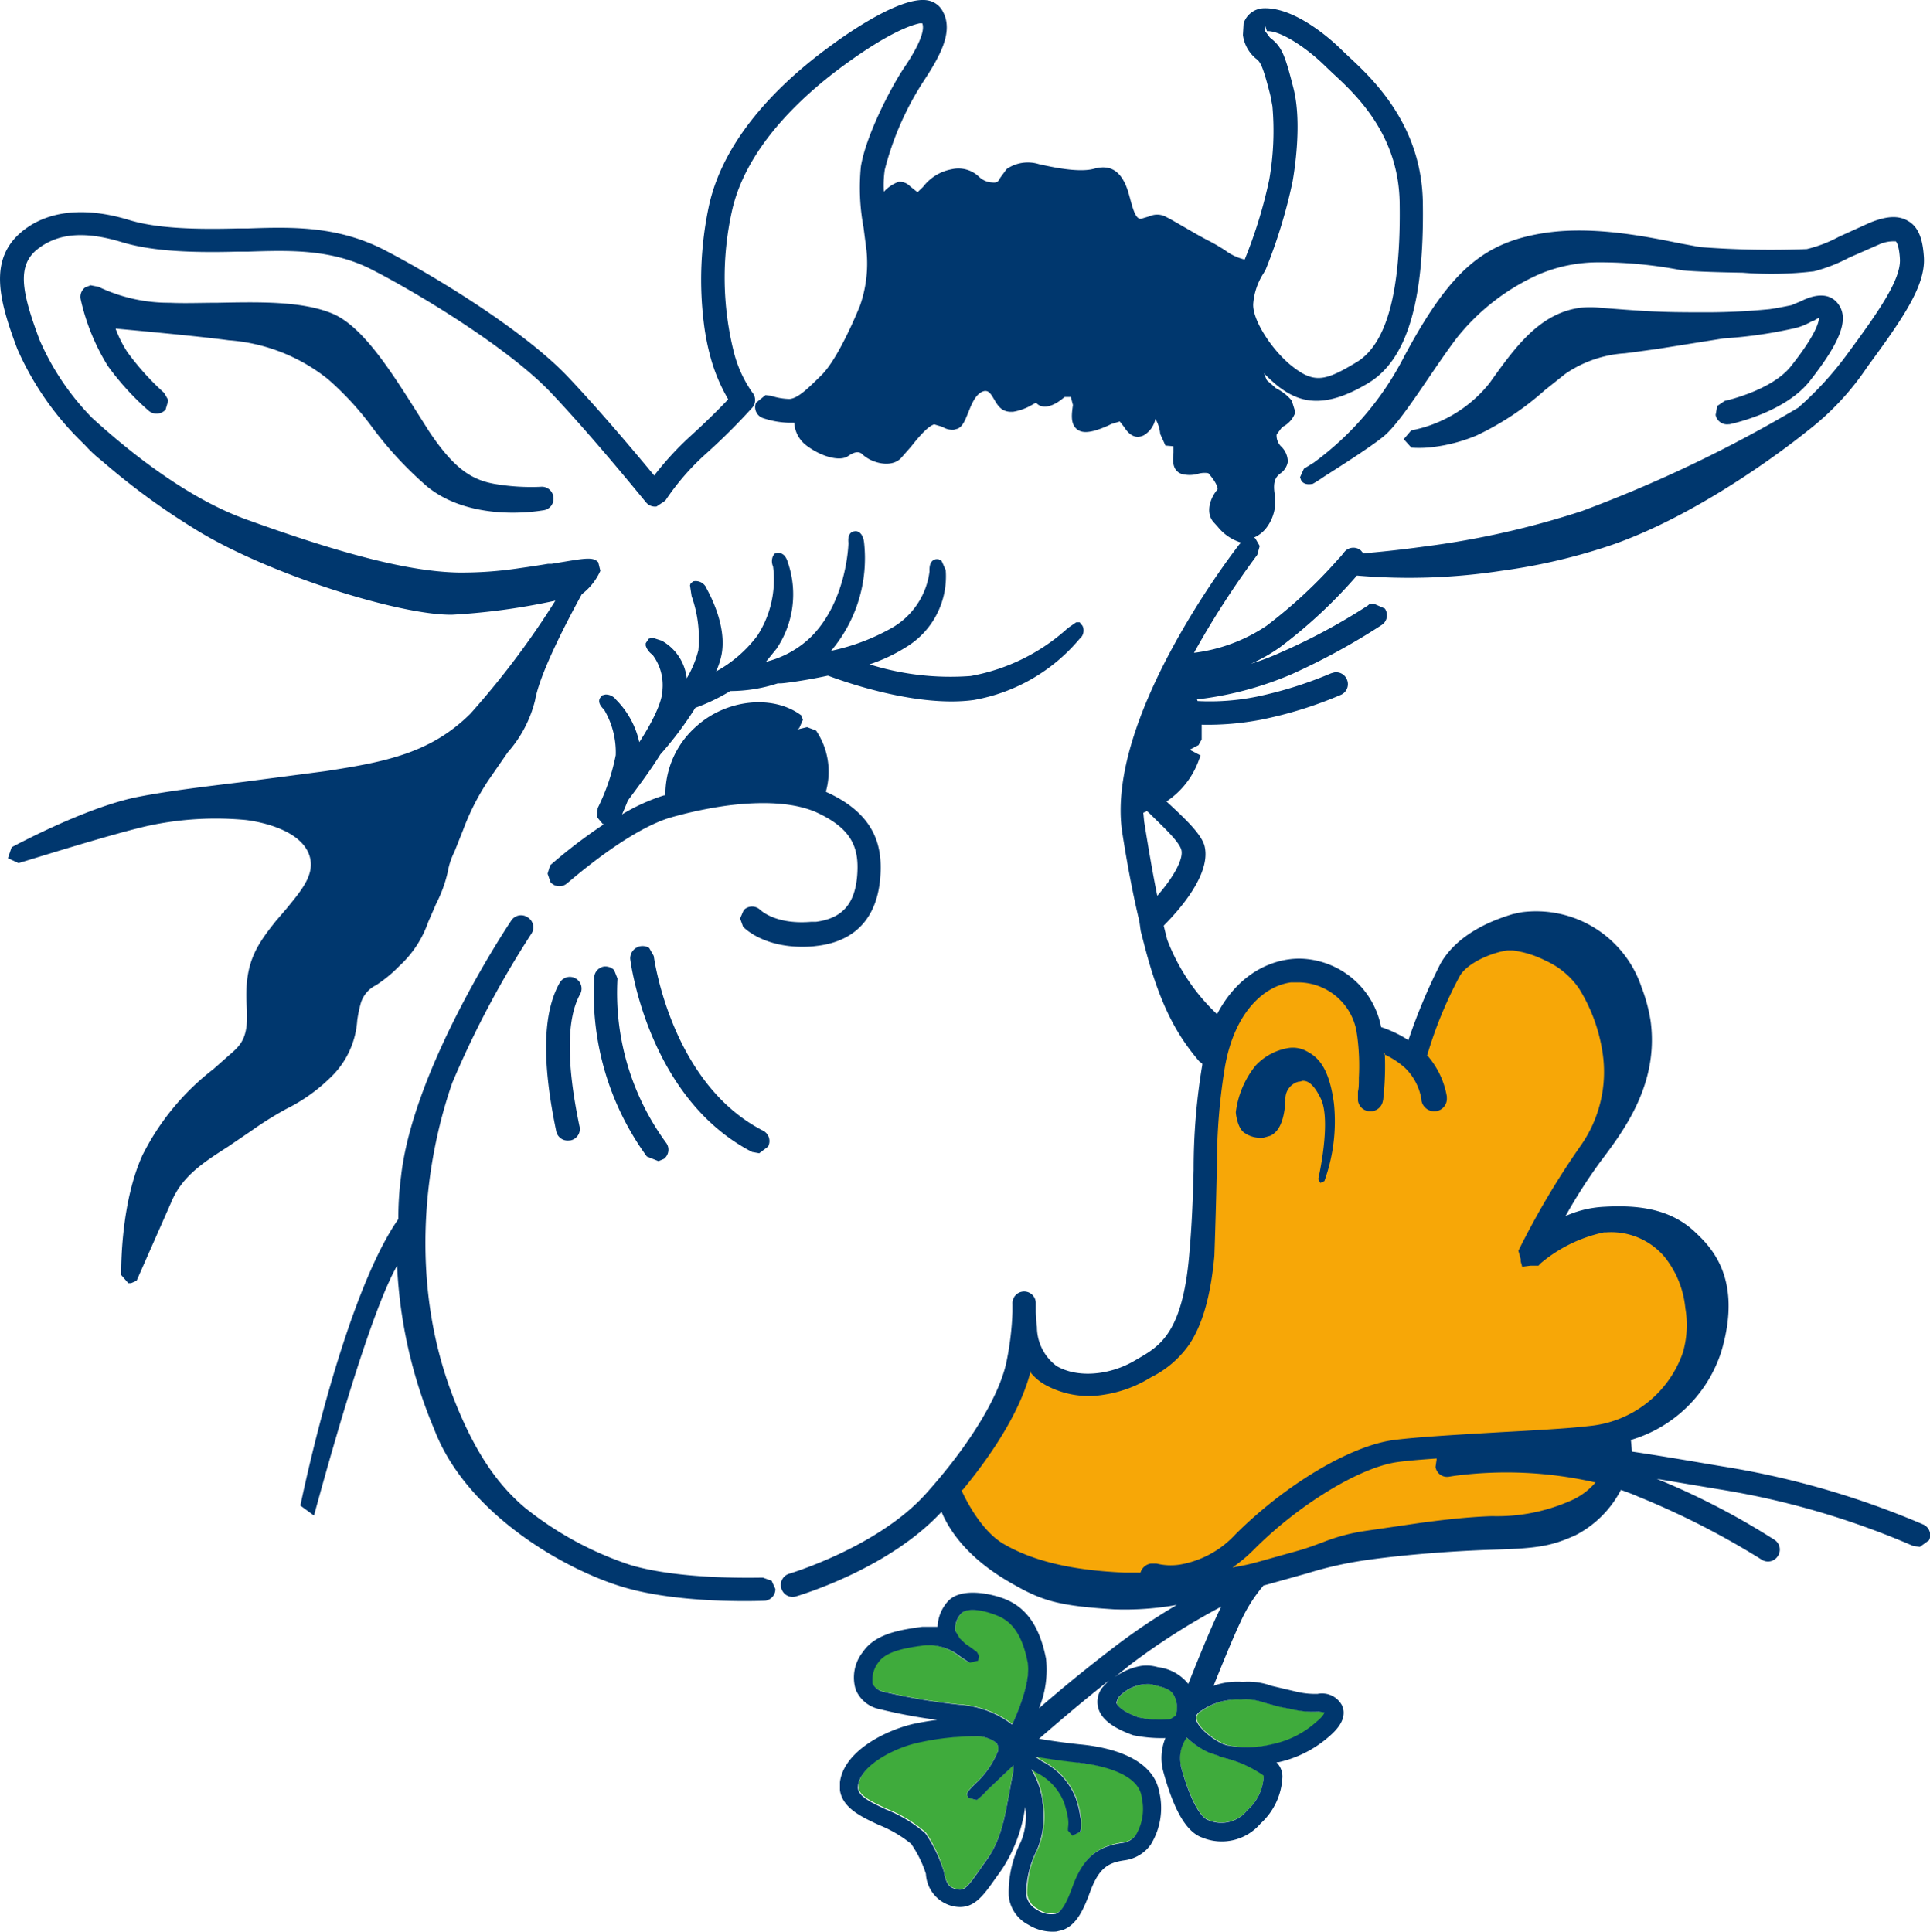
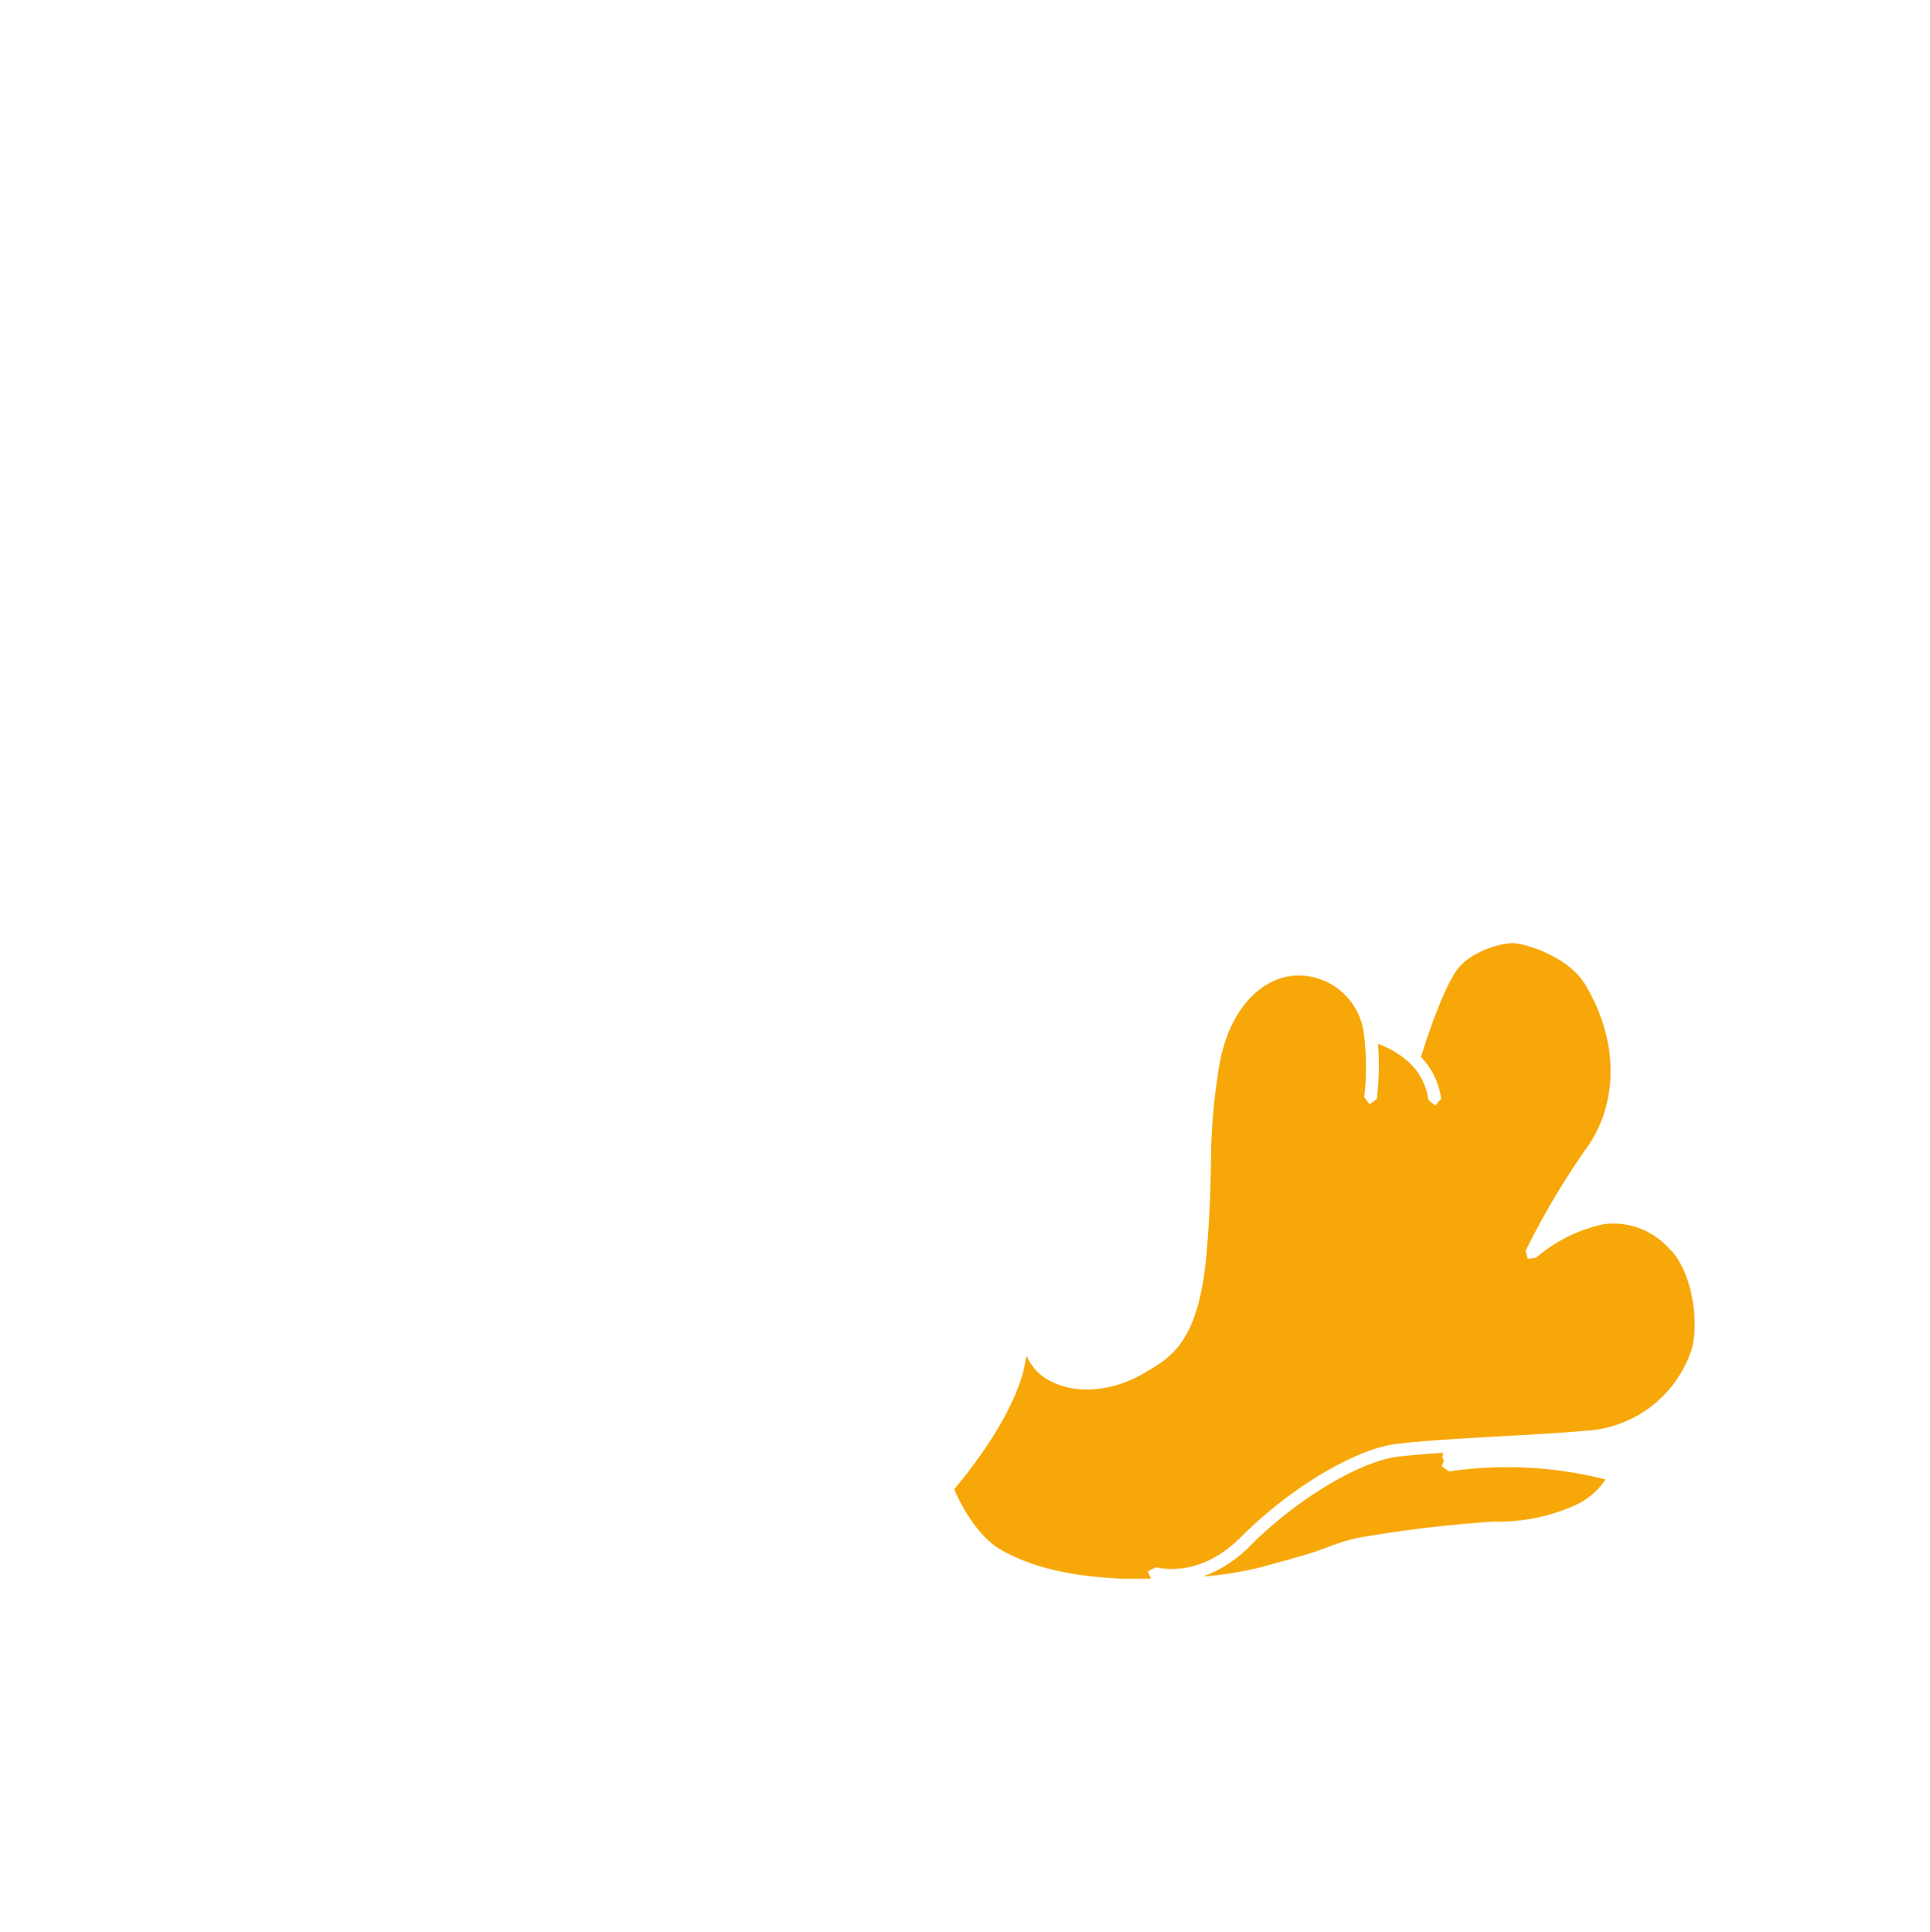
<svg xmlns="http://www.w3.org/2000/svg" viewBox="0 0 165.65 165.88">
  <defs>
    <style>.cls-1{fill:#f7a707;}.cls-2{fill:#3fab3c;}.cls-3{fill:#00376e;}</style>
  </defs>
  <g id="Ebene_2" data-name="Ebene 2">
    <g id="Ebene_1-2" data-name="Ebene 1">
      <path class="cls-1" d="M107.33,132.67a11,11,0,0,1-4.06,2.66,29.7,29.7,0,0,0,5-.81l1.39-.38,2.17-.61c2-.56,3.23-1.33,5.57-1.66a108.35,108.35,0,0,1,10.77-1.25A16.12,16.12,0,0,0,135,129.3,6.21,6.21,0,0,0,137.8,127a34.32,34.32,0,0,0-13.43-.69l-.63-.44.19-.51-.15-.26.09-.39c-1.62.11-3,.22-4,.35-3.29.45-8.69,3.73-12.56,7.63m36.08-25.36a6.42,6.42,0,0,0-5.74-2.24,13,13,0,0,0-5.81,2.88l-.72.1-.18-.7a67.81,67.81,0,0,1,5.13-8.68c2.38-3.13,3.35-8.52,0-14.15-1.41-2.38-5-3.5-6.11-3.57s-3.93.77-5,2.42c-1.27,1.88-2.63,6.15-3,7.34a6.45,6.45,0,0,1,1.73,3.59l-.51.59-.59-.5A5.31,5.31,0,0,0,121,91.26a8,8,0,0,0-2.73-1.65,24.14,24.14,0,0,1-.1,4.72l-.61.47-.47-.61a21.9,21.9,0,0,0-.09-5.83,5.67,5.67,0,0,0-5.47-4.62c-2.72-.06-5.9,2.29-6.87,7.66a51.74,51.74,0,0,0-.72,8.59c-.05,2.15-.11,4.59-.39,7.75-.67,7.37-3,8.75-5.13,10l-.29.17c-2.09,1.24-5.53,2.11-8.31.46a4.28,4.28,0,0,1-1.71-2l-.21,1.08c-.4,1.71-1.71,5.24-6,10.39.2.48,1.63,3.81,4,5.19,3.63,2.09,8.12,2.38,10.61,2.5.6,0,1.39,0,2.28,0l-.27-.64.68-.35c.14,0,3.65,1.09,7.36-2.64,4.09-4.11,9.64-7.45,13.19-7.94,2-.26,5.69-.48,9.29-.68,2.77-.15,5.39-.3,6.94-.46a10.15,10.15,0,0,0,9.11-6.69C145.85,114.16,145.46,109.54,143.41,107.31Z" />
-       <path class="cls-2" d="M79,149.5c-2.09.41-5.1,1.94-5.32,3.73-.11.81.86,1.31,2.45,2.05a11.62,11.62,0,0,1,3.3,2l.07.08A12.07,12.07,0,0,1,81,160.59c.23,1.14.47,1.45,1.22,1.58.56.09.83-.21,1.84-1.65l.65-.92c1.16-1.59,1.5-3.46,1.9-5.63l.23-1.28a7.24,7.24,0,0,0,.16-1.18l-.13.12-1.72,1.63-.48.46a5.57,5.57,0,0,1-.85.79l-.7-.18-.14-.27c0-.21.22-.48,1-1.21a7.62,7.62,0,0,0,1.7-2.6l0-.33-.12-.28a2.7,2.7,0,0,0-1.92-.59h-.33a21.72,21.72,0,0,0-4.38.44M86.9,148c.63-1.34,1.55-3.71,1.35-5.19l0-.14c-.42-2.15-1.22-3.4-2.49-3.95-1.48-.64-2.78-.73-3.23-.24A1.93,1.93,0,0,0,82,140l.27.61.49.48a10.16,10.16,0,0,1,1,.71l.19.35-.09.38-.71.16a7.44,7.44,0,0,1-1-.65,4.29,4.29,0,0,0-2.54-.84l-.27,0c-1.58.21-3.36.45-4,1.48a2.44,2.44,0,0,0-.51,1.58l0,.21a1.39,1.39,0,0,0,1,.74,50.66,50.66,0,0,0,6.47,1.1A8.35,8.35,0,0,1,86.9,148Zm5.64,3.27c-1.44-.14-2.76-.35-3.66-.51l.64.43a6,6,0,0,1,2.86,3.16,9,9,0,0,1,.38,1.55,3.16,3.16,0,0,1,0,1.32l-.68.34-.38-.45,0-.23a2.28,2.28,0,0,0,0-.84,7.12,7.12,0,0,0-.33-1.35,4.88,4.88,0,0,0-2.42-2.58l-.39-.26a7.49,7.49,0,0,1,.76,1.72c.09.39.16.78.21,1.15a7.45,7.45,0,0,1-.36,3.79l-.12.28a8.23,8.23,0,0,0-.89,3.74,1.63,1.63,0,0,0,.89,1.32,2.05,2.05,0,0,0,1.64.37c.57-.21,1-1.09,1.44-2.34.89-2.42,2.06-3.43,4.3-3.73a1.67,1.67,0,0,0,1.15-.72,4.3,4.3,0,0,0,.52-3l-.07-.4C97.59,152,94.05,151.46,92.54,151.3Zm8.4-4a2.14,2.14,0,0,0-.12-1.62c-.26-.63-.79-.78-1.78-1l-.26-.07A3.39,3.39,0,0,0,96,145.74l-.15.4v.06c0,.14.3.66,1.85,1.22a8.55,8.55,0,0,0,2.78.18Zm2.89,3.17a7.08,7.08,0,0,1-2-1.3,3,3,0,0,0-.54,2.09l.07.39c.71,2.59,1.62,4.36,2.36,4.61a2.85,2.85,0,0,0,3.35-.85,4.21,4.21,0,0,0,1.4-2.87l0-.11a9.88,9.88,0,0,0-3.31-1.5l-.19-.07-.27-.08-.14-.06Zm9.92-3.45-.45-.07a7.92,7.92,0,0,1-2.45-.23l-.9-.17-1.32-.34a4.41,4.41,0,0,0-2-.29h-.18a5.22,5.22,0,0,0-3.17.89c-.59.32-.57.6-.57.69,0,.76,1.45,1.84,2.3,2.22l.37.13a9.23,9.23,0,0,0,4-.1,8.17,8.17,0,0,0,3.75-1.9C113.66,147.33,113.74,147.07,113.75,147Z" />
-       <path class="cls-3" d="M34.08,108.63a41,41,0,0,0,3.2,14.09c2.78,7.26,11.27,12.08,16.31,13.55,4.71,1.38,11.25,1.18,12.08,1.14a1,1,0,0,0,.88-1l-.32-.71-.75-.27c-.71,0-7,.19-11.32-1.07A28.8,28.8,0,0,1,45,129.38c-2.06-1.76-4.19-4.42-6.18-9.65-3.61-9.5-2.49-19.63,0-26.78A82.49,82.49,0,0,1,45.6,80.17a1,1,0,0,0-.29-1.41A1,1,0,0,0,43.9,79C43,80.34,35.42,92,34.42,101a27,27,0,0,0-.23,3.65c-3.29,4.67-6.44,15.34-8.41,24.59l1.17.86c2.26-8.29,5.16-18,7.13-21.44M73.57,75.18c-.2,2.43-1.29,3.65-3.52,3.95l-.4,0c-3,.26-4.25-.91-4.38-1a1,1,0,0,0-1.44,0l-.31.72.26.71c.08.08,1.91,2,6,1.68l.49-.06c3.19-.43,5-2.44,5.28-5.81.19-2.39-.17-5.39-4.67-7.4l0,0a6.31,6.31,0,0,0-.84-5.26l-.77-.29h0l-.84.2.17-.12.31-.71-.15-.39-.17-.12c-2.44-1.66-6.31-1.2-8.81,1.06a7.77,7.77,0,0,0-2.67,5.94l-.13,0a16.78,16.78,0,0,0-3.59,1.63c.13-.29.31-.71.5-1.19l.43-.58c.64-.86,1.56-2.1,2.36-3.38a29.89,29.89,0,0,0,3-4,16.51,16.51,0,0,0,3-1.44,13.11,13.11,0,0,0,4.08-.66l.3,0c.14,0,1.87-.2,4-.66,1.52.57,7.72,2.75,12.52,2.09a15.29,15.29,0,0,0,9.08-5.25.92.92,0,0,0,.25-1.12l-.24-.3-.3,0-.71.49a16.8,16.8,0,0,1-8.35,4.12,23.12,23.12,0,0,1-8.68-1,14.12,14.12,0,0,0,3.06-1.43,7.1,7.1,0,0,0,3.48-6.66l-.35-.79L80.55,48l-.2,0c-.61.09-.58.83-.57,1.06a6.53,6.53,0,0,1-3.18,4.81,18.17,18.17,0,0,1-5.27,2,12.32,12.32,0,0,0,2.83-9.33c-.1-.76-.5-1-.83-.93-.6.08-.53.81-.51,1,0,0-.08,4.86-3.15,8a8.46,8.46,0,0,1-3.93,2.2l.9-1.11a8.37,8.37,0,0,0,1-7.36c-.16-.58-.44-.89-.91-.89l-.27.09-.11.18a1.11,1.11,0,0,0,0,.91A8.84,8.84,0,0,1,65,54.57a11.14,11.14,0,0,1-3.54,3.07,6.78,6.78,0,0,0,.47-1.44c.43-2.25-.75-4.7-1.28-5.67a1,1,0,0,0-1.13-.63l-.24.17-.06.18.14.92a10.91,10.91,0,0,1,.58,4.65,9.09,9.09,0,0,1-1,2.41A4.23,4.23,0,0,0,56.8,55L56,54.74l-.32.09-.26.39,0,.2a1.49,1.49,0,0,0,.58.78,4.32,4.32,0,0,1,.86,3c0,.64-.34,1.91-1.85,4.3l-.14.21a7.42,7.42,0,0,0-2-3.65,1.09,1.09,0,0,0-.91-.44l-.27.07-.12.14c-.34.39,0,.82.28,1.09a7.19,7.19,0,0,1,1,3.9,17.9,17.9,0,0,1-1.55,4.55l-.06.77.5.6.12,0a44,44,0,0,0-4.64,3.54L47,75l.25.73a1,1,0,0,0,1.45.07c.05,0,5.08-4.52,8.89-5.63a35.58,35.58,0,0,1,4.71-1c3.27-.44,6-.25,7.83.59C73.23,71.2,73.75,72.9,73.57,75.18ZM48.8,97.38h0Zm.93-.74c-1.13-5.42-1.1-9.22.07-11.31A1,1,0,0,0,49.42,84a1,1,0,0,0-1.39.38c-1.44,2.56-1.54,6.72-.29,12.72a1,1,0,0,0,1.13.8h.07A1,1,0,0,0,49.73,96.64Zm7.42,1.43A21.79,21.79,0,0,1,53,84l-.29-.73a1.1,1.1,0,0,0-.87-.3A1,1,0,0,0,51,84a23.72,23.72,0,0,0,4.52,15.28l1,.4.47-.2A1,1,0,0,0,57.15,98.07Zm8.77.36a1,1,0,0,0-.43-1.37c-7.81-4-9.32-14.59-9.38-15l-.39-.68a1.06,1.06,0,0,0-1.63.93c.06.48,1.61,12,10.46,16.58l.61.11Zm52.76-4h0ZM98,134.72h0Zm0,0h0Zm8.07-39.25c0,.14.14,1.37.73,1.77a2.42,2.42,0,0,0,1.67.42l.55-.16c.79-.36,1.21-1.36,1.31-3.06a1.51,1.51,0,0,1,1.14-1.59l.09,0,.25-.07c.35,0,.87.13,1.55,1.52.93,1.92-.2,6.87-.22,6.92l.19.33.34-.16a15.1,15.1,0,0,0,.82-6.67c-.45-3.32-1.5-4.08-2.54-4.58a2.49,2.49,0,0,0-1.4-.17,4.94,4.94,0,0,0-2.78,1.5,7.92,7.92,0,0,0-1.7,4ZM107.57,26a5.62,5.62,0,0,1,.9-2.57l.17-.31a44.69,44.69,0,0,0,2.3-7.53c.14-.81.84-5,.08-8S110,4,109,3.23l-.4-.54V2.23h0l.14.44c1.17-.06,3.44,1.46,5,3l.64.61c2,1.84,5.65,5.25,5.75,11.09.12,7.66-1.1,12.16-3.71,13.73s-3.57,1.85-5.44.4C109.29,30.22,107.41,27.44,107.57,26Zm-8.9,43.83c1,1,2.55,2.39,2.73,3.15s-.65,2.3-2.07,3.92c-.36-1.76-.72-3.83-1.13-6.39l-.07-.74.32-.14ZM104.45,100a51.23,51.23,0,0,1,.7-8.5c.86-4.73,3.42-6.87,5.66-7.17l.67,0a5.11,5.11,0,0,1,4.94,4.16l.08.53a19.32,19.32,0,0,1,.13,3.49c0,.49,0,.9-.08,1.19l0,.34v.11h0v.3a1.06,1.06,0,0,0,.93.94h.29a1.08,1.08,0,0,0,.93-.94h-.07l.08,0a25.87,25.87,0,0,0,.15-3.92l-.08,0v-.11l.07,0v.11a6.92,6.92,0,0,1,1.76,1.16A4.89,4.89,0,0,1,122,94.37v0h0v.08a1.1,1.1,0,0,0,1.18.94h.06a1.08,1.08,0,0,0,.94-1.15v0h0v-.12a7.23,7.23,0,0,0-1.66-3.5l0,.06-.05-.08,0,0,0,.07a35.38,35.38,0,0,1,2.85-6.94c.74-1.17,2.89-2,4.06-2.14l.48,0a8.64,8.64,0,0,1,2.76.86,6.91,6.91,0,0,1,2.92,2.43,14.5,14.5,0,0,1,2,5.44,11,11,0,0,1-1.93,8.11,70.34,70.34,0,0,0-5.2,8.76l-.09.18.11.39.09.33,0,.19.13.46.71-.09.26,0,.21,0,.22,0,.11-.14h0l0,0,0,0a12.45,12.45,0,0,1,5.51-2.72l.2,0a6,6,0,0,1,5,2.11,8.28,8.28,0,0,1,1.78,4.39,8.47,8.47,0,0,1-.22,3.85,9.45,9.45,0,0,1-8,6.27l-.66.07c-1.52.16-4.14.31-6.91.46-3.61.21-7.34.42-9.33.69-3.78.54-9.33,3.92-13.51,8.1a8.38,8.38,0,0,1-4.76,2.58,5.08,5.08,0,0,1-2-.09l-.48,0a1.1,1.1,0,0,0-.88.74l.06,0h0l-.07,0,0,.26H98v.08H98V135c-.54,0-1,0-1.43,0-2.48-.12-6.89-.42-10.37-2.43-1.89-1.06-3.25-3.69-3.67-4.63l0,.06,0-.07.06-.06,0,.07c4-4.84,5.35-8.25,5.83-10.09l0-.08,0-.08.06.06,0,.1a4.36,4.36,0,0,0,1.18,1,7.71,7.71,0,0,0,5,.89,10.6,10.6,0,0,0,3.88-1.36l.29-.17a8.71,8.71,0,0,0,3.28-2.85c1-1.53,1.78-3.82,2.12-7.55C104.34,104.61,104.4,102.15,104.45,100Zm.37,37.92-.23.47c-.56,1.15-1.43,3.22-2.6,6.16a3.94,3.94,0,0,0-2.58-1.43l-.25-.06a3.33,3.33,0,0,0-1.23-.05,5.4,5.4,0,0,0-2.3,1L97,142.91A57,57,0,0,1,104.82,137.92Zm-9,8.22.15-.39a3.37,3.37,0,0,1,2.8-1.17l.26.07c1,.23,1.52.39,1.78,1a2.12,2.12,0,0,1,.1,1.62l-.45.3a8.42,8.42,0,0,1-2.78-.16c-1.55-.57-1.81-1.08-1.86-1.23Zm5.49,5.12a3,3,0,0,1,.55-2.1,6.74,6.74,0,0,0,1.94,1.3l.75.25.14.07.27.08.19.06a10,10,0,0,1,3.31,1.51l0,.09a4.12,4.12,0,0,1-1.4,2.87,2.84,2.84,0,0,1-3.35.86c-.74-.25-1.65-2-2.35-4.61Zm4-1.43-.37-.13c-.85-.38-2.25-1.46-2.3-2.22,0-.09,0-.38.57-.69a5.3,5.3,0,0,1,3.17-.89h.18a4.6,4.6,0,0,1,2,.28l1.31.35.9.17a7.86,7.86,0,0,0,2.44.23l.46.07c0,.06-.09.32-.7.82a8.07,8.07,0,0,1-3.75,1.9A9.24,9.24,0,0,1,105.34,149.83Zm.48-15.28a13.07,13.07,0,0,0,1.84-1.54c3.81-3.84,9.1-7.06,12.3-7.5.84-.12,2-.21,3.37-.31l0,.11-.09.62a1,1,0,0,0,1.18.83l.44-.07a34.26,34.26,0,0,1,12.11.57,5.9,5.9,0,0,1-2.24,1.61,15.59,15.59,0,0,1-6.65,1.28c-2.15.07-4.45.35-6.22.59l-4.59.67a16.23,16.23,0,0,0-3.75,1c-.6.22-1.2.45-1.88.65l-3.57,1A19.43,19.43,0,0,1,105.82,134.55Zm-17.57,8.29c.2,1.48-.72,3.85-1.35,5.2a8.37,8.37,0,0,0-4.51-1.7,52,52,0,0,1-6.48-1.1,1.38,1.38,0,0,1-1-.74l0-.21a2.42,2.42,0,0,1,.51-1.58c.68-1,2.46-1.27,4.05-1.48l.26,0a4.29,4.29,0,0,1,2.54.84,10,10,0,0,0,1,.66l.71-.17.09-.39-.18-.34s-.45-.36-1-.72l-.49-.47L82,140a1.86,1.86,0,0,1,.49-1.48c.45-.5,1.75-.4,3.22.22,1.29.56,2.08,1.81,2.5,4Zm-4.91,6.22h.33a2.7,2.7,0,0,1,1.92.59l.12.28,0,.33a7.74,7.74,0,0,1-1.69,2.6c-.78.74-1,1-1,1.21l.13.27.71.18a5.11,5.11,0,0,0,.85-.79l.48-.46,1.72-1.63.12-.12a5.9,5.9,0,0,1-.15,1.18L86.61,154c-.4,2.17-.74,4-1.9,5.63l-.65.92c-1,1.44-1.28,1.74-1.84,1.65-.76-.13-1-.44-1.22-1.57a12.35,12.35,0,0,0-1.54-3.2l-.07-.08a11.62,11.62,0,0,0-3.3-2c-1.59-.74-2.56-1.24-2.45-2.05.22-1.79,3.23-3.32,5.31-3.73A21.8,21.8,0,0,1,83.34,149.06ZM89,158.82l.11-.28a7.37,7.37,0,0,0,.37-3.8c0-.36-.12-.75-.21-1.14a7.49,7.49,0,0,0-.76-1.72l.39.26a4.88,4.88,0,0,1,2.42,2.58,8,8,0,0,1,.34,1.35,2.48,2.48,0,0,1,0,.85l0,.22.39.45.67-.34a3.13,3.13,0,0,0,0-1.31,8.85,8.85,0,0,0-.38-1.56,5.9,5.9,0,0,0-2.87-3.16l-.63-.42c.9.15,2.22.36,3.66.51s5,.73,5.46,2.78l.07.4a4.35,4.35,0,0,1-.52,3,1.62,1.62,0,0,1-1.15.71c-2.24.31-3.41,1.32-4.3,3.74-.45,1.25-.88,2.13-1.44,2.35a2.16,2.16,0,0,1-1.65-.37,1.7,1.7,0,0,1-.89-1.33A8.38,8.38,0,0,1,89,158.82ZM163.82,19c-.83-.52-1.84-.49-3.36.13l-2.6,1.18a11.46,11.46,0,0,1-2.78,1.07,79.49,79.49,0,0,1-9.16-.17l-1.73-.32c-2.91-.59-7.32-1.48-11.35-.93-5.47.76-8.35,3.24-12.31,10.62a25.92,25.92,0,0,1-7.78,9.14l-.84.52-.33.73.1.27c.16.26.45.4,1,.29,0,0,.43-.24,1-.64,1.72-1.09,4-2.56,5-3.37,1.57-1.21,4.16-5.62,6.33-8.48a18.74,18.74,0,0,1,7.15-5.52,13,13,0,0,1,5-1,36.61,36.61,0,0,1,7.17.68c1.27.13,3.56.18,5.25.21a30.78,30.78,0,0,0,6.12-.12,13.72,13.72,0,0,0,3-1.17L161.25,21a3,3,0,0,1,1.47-.28s.28.24.35,1.53c.09,1.77-1.89,4.58-4.47,8.08A28.49,28.49,0,0,1,154.34,35a114.51,114.51,0,0,1-18.54,8.86,73.11,73.11,0,0,1-13.58,3.06c-2.17.3-4,.48-5.21.58l-.2-.24a1,1,0,0,0-1.44.14l-.27.34-.2.21a42.1,42.1,0,0,1-6.21,5.78,14.3,14.3,0,0,1-6.21,2.31,75.26,75.26,0,0,1,5.43-8.41l.21-.76-.38-.66-.12-.06a2.71,2.71,0,0,0,1.11-.89,3.74,3.74,0,0,0,.69-2.76c-.23-1.29.17-1.61.46-1.85a1.52,1.52,0,0,0,.65-1,1.81,1.81,0,0,0-.55-1.3,1.32,1.32,0,0,1-.41-1.05l.48-.64a2.19,2.19,0,0,0,1.13-1.27l-.31-1a4.13,4.13,0,0,0-1.34-1.05l-.8-.7-.25-.6a13.66,13.66,0,0,0,1.22,1.12c1.7,1.3,3.8,2.1,7.73-.27,3.33-2,4.82-7,4.69-15.51-.1-6.71-4.35-10.65-6.38-12.54l-.61-.58c-.38-.38-3.8-3.71-6.75-3.55A1.88,1.88,0,0,0,106.74,2l-.06,1a3.14,3.14,0,0,0,1.08,2c.39.3.58.44,1.28,3.21l.17.9a24.2,24.2,0,0,1-.27,6.3,40.09,40.09,0,0,1-2.11,6.87h0a4.6,4.6,0,0,1-1.69-.8c-.38-.24-.78-.49-1.24-.73-.7-.35-1.58-.86-2.35-1.31-.58-.33-1.1-.64-1.43-.8a1.58,1.58,0,0,0-1.44-.08l-.74.22c-.44.06-.68-.75-.94-1.72l-.08-.29c-.51-1.91-1.44-2.72-3-2.29-1.31.37-3.63-.14-4.75-.39a3.21,3.21,0,0,0-2.77.42l-.55.75c-.22.44-.34.44-.86.39a1.83,1.83,0,0,1-1-.51,2.54,2.54,0,0,0-2.31-.61h0a4,4,0,0,0-2.46,1.52l-.47.45L78.12,16a1.23,1.23,0,0,0-1-.39,3.2,3.2,0,0,0-1.26.85,9,9,0,0,1,.08-1.89A25.45,25.45,0,0,1,79.25,7c1.42-2.17,2.61-4.26,1.68-6A1.8,1.8,0,0,0,79.71.05c-1.94-.44-5.89,2-8.58,4-4,2.93-9,7.68-10.29,13.65a30.35,30.35,0,0,0-.41,10.21,20.36,20.36,0,0,0,.62,3,14.86,14.86,0,0,0,1.45,3.37c-.69.73-1.76,1.81-3.22,3.14a26.29,26.29,0,0,0-3.13,3.4c-1.38-1.67-4.62-5.54-7.43-8.5-3.81-4-11.59-8.74-15.88-10.94-4-2-7.83-1.9-11.6-1.77l-.92,0c-4.34.12-7.2-.1-9.26-.73-3.74-1.14-6.92-.82-9.12.95-3,2.42-2,6-.46,10.11A25.47,25.47,0,0,0,7.08,38l.23.23a11,11,0,0,0,1.42,1.32,59.66,59.66,0,0,0,7.78,5.73c6.22,3.95,17.84,7.56,22.3,7.49a56.4,56.4,0,0,0,8.86-1.21,71.84,71.84,0,0,1-7.3,9.71C37,64.6,33.24,65.39,27.91,66.2l-7.1.93c-3.28.4-6.38.77-8.93,1.27C7.36,69.28,1.09,72.69,1,72.73l-.32.94.91.42c.07,0,8.12-2.55,11.22-3.22a27.48,27.48,0,0,1,8.28-.48c1.08.13,4.66.77,5.45,3,.56,1.62-.63,3-2,4.67l-.86,1c-1.71,2.15-2.75,3.66-2.5,7.41.17,2.66-.51,3.25-1.56,4.15l-1.31,1.16a21.45,21.45,0,0,0-6.08,7.38c-1.87,4.12-1.83,9.65-1.83,10.29l.61.7h.24l.47-.2,3-6.8c.93-2.2,2.74-3.36,4.84-4.71l2-1.36a30.16,30.16,0,0,1,3-1.88,14.83,14.83,0,0,0,4.1-3,7.45,7.45,0,0,0,2-4.59,10.77,10.77,0,0,1,.32-1.54,2.53,2.53,0,0,1,1.3-1.5,11.8,11.8,0,0,0,2-1.65,9.23,9.23,0,0,0,2.47-3.76l.69-1.59a11.45,11.45,0,0,0,1-2.76,6,6,0,0,1,.56-1.68l.76-1.91A20.67,20.67,0,0,1,41.91,67l1.68-2.43a10.51,10.51,0,0,0,2.34-4.47c.41-2.36,2.86-7,4-9.08l.07-.06A5.18,5.18,0,0,0,51.53,49l-.18-.73c-.48-.52-1.19-.33-4,.13l-.31,0c-.73.12-1.56.25-2.43.37a32.9,32.9,0,0,1-5.3.38c-4.13-.09-9.75-1.51-18.23-4.58-5-1.81-9.94-5.74-13.18-8.7a22.14,22.14,0,0,1-4.5-6.68c-1.52-4.06-2-6.38-.17-7.81s4.18-1.52,7.24-.59c2.29.69,5.35.94,9.92.81l.93,0c3.5-.11,7.12-.24,10.61,1.55,4,2.05,11.7,6.72,15.33,10.53,3.1,3.27,6.69,7.62,8.17,9.42a1,1,0,0,0,.92.38l.75-.5a21.28,21.28,0,0,1,3.56-4.09A53.49,53.49,0,0,0,64.56,35a1,1,0,0,0,0-1.32A10.54,10.54,0,0,1,63,30.29a26.33,26.33,0,0,1-.18-12.17C64,12.77,68.63,8.4,72.34,5.67,76.57,2.56,78.45,2.11,78.93,2L79.16,2c.35.9-1,3-1.62,3.9-1.23,1.88-3.24,5.85-3.65,8.39a18.62,18.62,0,0,0,.23,5.26l.25,1.95a11,11,0,0,1-.54,4.69c-.3.76-1.89,4.58-3.31,6-1.08,1.06-2,2-2.75,2.06a5.38,5.38,0,0,1-1.58-.27l-.49-.06-.82.66a1,1,0,0,0,.63,1.32,7.59,7.59,0,0,0,2.2.39l.46,0a2.63,2.63,0,0,0,1,1.92c1.3,1,2.91,1.43,3.61.95.53-.37.94-.45,1.24-.16.72.71,2.41,1.21,3.28.36l.88-1c.59-.74,1.41-1.75,2-1.93l.7.21a1.6,1.6,0,0,0,1,.25l.32-.09c.44-.2.64-.74.91-1.4s.63-1.66,1.37-1.83c.36-.05.53.17.85.72s.61,1,1.32,1.06l.31,0a4.83,4.83,0,0,0,1.36-.45l.6-.33c.5.57,1.41.42,2.45-.49l.54,0,.18.69c-.1.71-.22,1.52.26,2,.33.33.79.41,1.56.21a8.45,8.45,0,0,0,1.48-.58l.72-.22.36.46c.29.45.83,1.15,1.7.73a2.13,2.13,0,0,0,1-1.41v0a3.09,3.09,0,0,1,.41,1.29l.45,1,.69.06,0,.56c-.06.59-.15,1.49.68,1.81a2.64,2.64,0,0,0,1.41,0,2,2,0,0,1,.9-.06c.77.87.84,1.34.78,1.41-.56.63-1.13,2-.25,2.88l.29.32a4.06,4.06,0,0,0,2,1.35l-.14.13c-1.18,1.51-11.4,15.1-10.09,24.61.48,3.11,1,5.72,1.49,7.76l.12.86.39,1.5c1.35,5.11,2.84,7.57,4.64,9.68l.25.18,0,.12a54.13,54.13,0,0,0-.74,9c-.06,2.07-.12,4.42-.39,7.43-.59,6.57-2.51,7.69-4.36,8.77l-.31.18c-2.13,1.26-4.91,1.52-6.71.46A4.2,4.2,0,0,1,89,113.9a11.35,11.35,0,0,1-.1-1.27c0-.44,0-.73,0-.84a1,1,0,0,0-2,.16v.66a25.39,25.39,0,0,1-.55,4.46c-.67,2.91-3.16,7-6.84,11.11-4.1,4.61-11.68,6.88-11.76,6.91a1,1,0,0,0-.69,1.25,1,1,0,0,0,1.26.7c.83-.25,8.09-2.51,12.49-7.26.66,1.58,2.21,3.95,5.88,6.06,2.68,1.55,4,2,8.92,2.31a25.29,25.29,0,0,0,5.4-.38,52.56,52.56,0,0,0-5.26,3.53c-3,2.29-4.92,3.92-6.57,5.34a8.7,8.7,0,0,0,.6-4.25c-.53-2.7-1.62-4.31-3.42-5.08-1.13-.48-3.85-1.11-5,.15a3.46,3.46,0,0,0-.89,2.19h-1l-.32,0c-1.79.25-4,.55-5.09,2.16a3.52,3.52,0,0,0-.62,3.21,2.8,2.8,0,0,0,2.07,1.7,43.59,43.59,0,0,0,4.92.92c-.52.07-1.11.16-1.77.29-2.35.47-6.22,2.27-6.57,5.07v.66c.21,1.53,1.79,2.28,3.34,3a10.64,10.64,0,0,1,2.77,1.62,9.67,9.67,0,0,1,1.27,2.58,3,3,0,0,0,2.5,2.81c1.5.24,2.3-.75,3.37-2.28l.65-.91a12.92,12.92,0,0,0,2-5.37,5.74,5.74,0,0,1-.29,2.8l-.12.28a9.51,9.51,0,0,0-1,4.58,3.14,3.14,0,0,0,1.69,2.46,3.92,3.92,0,0,0,2.4.58l.54-.13c1.12-.42,1.71-1.52,2.35-3.27.77-2.08,1.56-2.52,3-2.72a3.27,3.27,0,0,0,2.22-1.36,6,6,0,0,0,.7-4.59c-.44-2.2-2.87-3.63-6.83-4-1.32-.14-2.56-.32-3.47-.48,1.65-1.42,3.35-2.9,6-5l-.52.55a2,2,0,0,0-.39,1.84c.26.91,1.22,1.68,3,2.31a12,12,0,0,0,2.76.24,4.47,4.47,0,0,0-.19,2.86c.92,3.37,2,5.22,3.36,5.69a4.38,4.38,0,0,0,5-1.22,5.72,5.72,0,0,0,1.87-4,1.72,1.72,0,0,0-.52-1.25l.16,0a9.79,9.79,0,0,0,4.35-2.2c.94-.8,1.35-1.54,1.25-2.27l-.12-.4a1.94,1.94,0,0,0-2.11-1,7.13,7.13,0,0,1-1.94-.22l-2-.47a5.89,5.89,0,0,0-2.47-.34,6.14,6.14,0,0,0-2.51.33c.71-1.77,1.68-4.15,2.29-5.43a13.3,13.3,0,0,1,2-3.18l.21-.05,3.57-1a32.37,32.37,0,0,1,5.27-1.16c3.08-.43,7.16-.75,10.64-.86,3.86-.11,5-.31,7.06-1.23a9.05,9.05,0,0,0,3.92-3.9c.47.16.95.34,1.43.55a69,69,0,0,1,10.6,5.4,1,1,0,0,0,1.42-.24,1,1,0,0,0-.24-1.41,62.66,62.66,0,0,0-10.13-5.25l3.7.62,1.55.26a69.64,69.64,0,0,1,16.76,4.88l.57.08.79-.57a1,1,0,0,0-.49-1.35,72.89,72.89,0,0,0-17.3-5l-1.54-.26c-2-.34-4.13-.7-6.17-1l-.09-1a11.6,11.6,0,0,0,7.76-7.59c1.87-6.3-.92-9-2.26-10.26-2.28-2.16-5.27-2.31-7.89-2.16a9.17,9.17,0,0,0-3.22.79,45.15,45.15,0,0,1,3-4.68c2-2.65,5-6.63,4.31-12a14.26,14.26,0,0,0-.8-3,9.54,9.54,0,0,0-10.29-6.4l-.76.16c-1.12.35-4.56,1.41-6.19,4.24a48.61,48.61,0,0,0-2.76,6.58,10.16,10.16,0,0,0-2.34-1.12,7.26,7.26,0,0,0-7-5.88c-2.38,0-5.27,1.29-7.08,4.77a17.15,17.15,0,0,1-4.28-6.4q-.15-.58-.3-1.2c1.39-1.39,4.08-4.45,3.51-6.82-.25-1-1.62-2.3-2.83-3.43l-.44-.41a7.17,7.17,0,0,0,2.78-3.56l.15-.39-.94-.49.76-.4.27-.48,0-.27v-1a24.35,24.35,0,0,0,5.14-.44,34.89,34.89,0,0,0,6.8-2.12,1,1,0,0,0,.51-1.35,1,1,0,0,0-1.07-.58l-.28.08a34.25,34.25,0,0,1-6.36,2,20.32,20.32,0,0,1-5.09.38l-.05-.15.69-.08a29.17,29.17,0,0,0,7.4-2.06,56.82,56.82,0,0,0,7.76-4.24,1,1,0,0,0,.27-1.41l-1-.44-.35.08-.11.1a51.71,51.71,0,0,1-7.42,4,21,21,0,0,1-2.62,1,14,14,0,0,0,2.5-1.42,42.32,42.32,0,0,0,6.6-6.15A52.38,52.38,0,0,0,128.86,49a50.63,50.63,0,0,0,9.3-2.16c8.5-2.89,17-9.87,17-9.87a23.1,23.1,0,0,0,5.1-5.46c3-4.09,5-6.94,4.87-9.39C165.06,21,164.86,19.62,163.82,19Zm-15.5,16.91v0Zm7.26-8.32.54-.32c0,.17,0,1.13-2.38,4.14-1.64,2.11-5.66,3-5.7,3l-.65.44-.14.77a1,1,0,0,0,1.13.8h.07s4.72-.95,6.89-3.72c2.74-3.49,3.42-5.44,2.35-6.71-.8-.94-2.08-.66-3.1-.14l-.84.35c-.63.13-1.23.25-1.86.34a56,56,0,0,1-5.9.27c-3.47,0-4.57-.07-8.64-.39a8.26,8.26,0,0,0-1.73,0c-3.5.48-5.58,3.39-7.77,6.46a11.32,11.32,0,0,1-6.73,4.07l-.64.75.66.73a9.6,9.6,0,0,0,2.13-.09,14.17,14.17,0,0,0,3.45-.95,24.4,24.4,0,0,0,5.85-3.88l1.77-1.41a10.14,10.14,0,0,1,5.12-1.77l.87-.11,2.08-.29,5.53-.88a38.48,38.48,0,0,0,6.25-.91A5.68,5.68,0,0,0,155.58,27.54ZM10.92,30.21a10.18,10.18,0,0,1-1-2c1.71.16,7.12.65,9.7,1a15.41,15.41,0,0,1,8.53,3.34,25.59,25.59,0,0,1,3.81,4.15,31.52,31.52,0,0,0,4.72,5.08c3.33,2.7,8.17,2.28,9.58,2.08l.41-.06a1,1,0,0,0,.83-1.13,1,1,0,0,0-1.11-.88,18.59,18.59,0,0,1-4-.26C40.53,41.18,39,40.3,36.81,37l-1.09-1.72c-2.16-3.41-4.6-7.28-7.19-8.36s-6.26-1-9.84-.93c-1.45,0-2.82.06-4.1,0a14,14,0,0,1-6.14-1.37l-.67-.13-.45.17a1,1,0,0,0-.4,1.06,18.52,18.52,0,0,0,2.32,5.69,23.13,23.13,0,0,0,3.52,3.86,1.05,1.05,0,0,0,1.44-.1l.24-.81-.36-.63A22.7,22.7,0,0,1,10.92,30.21Z" />
    </g>
  </g>
</svg>